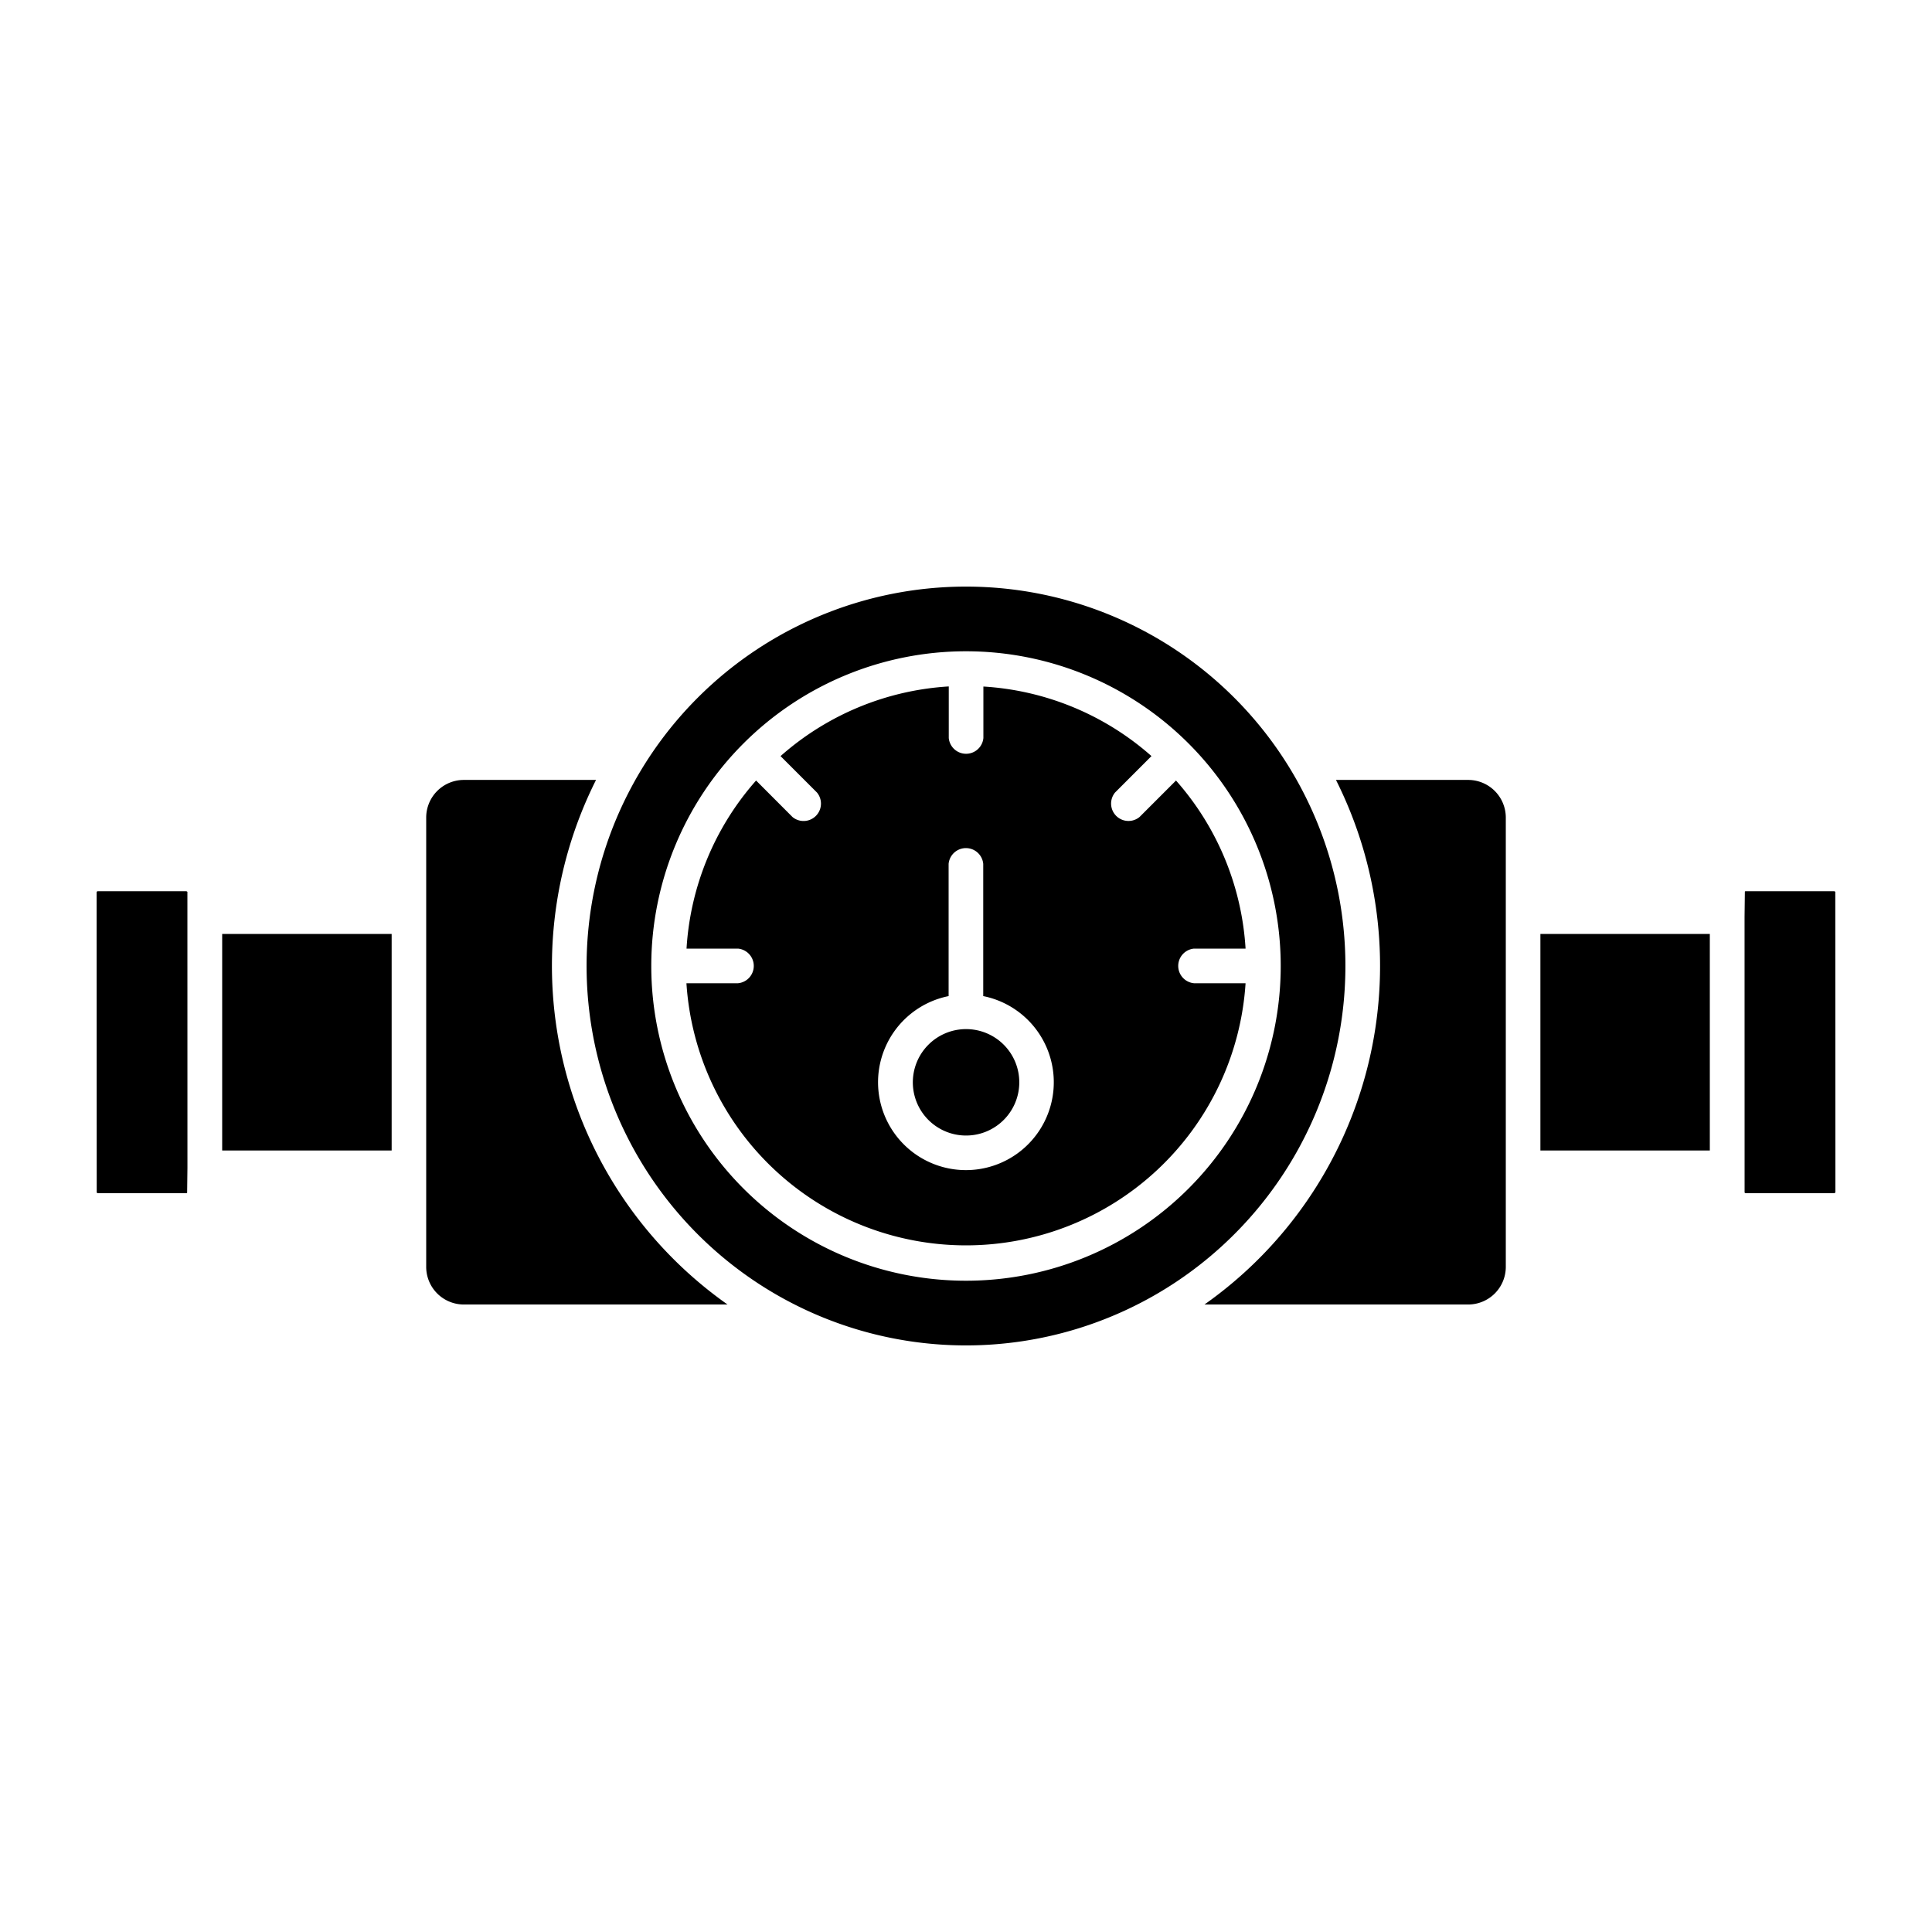
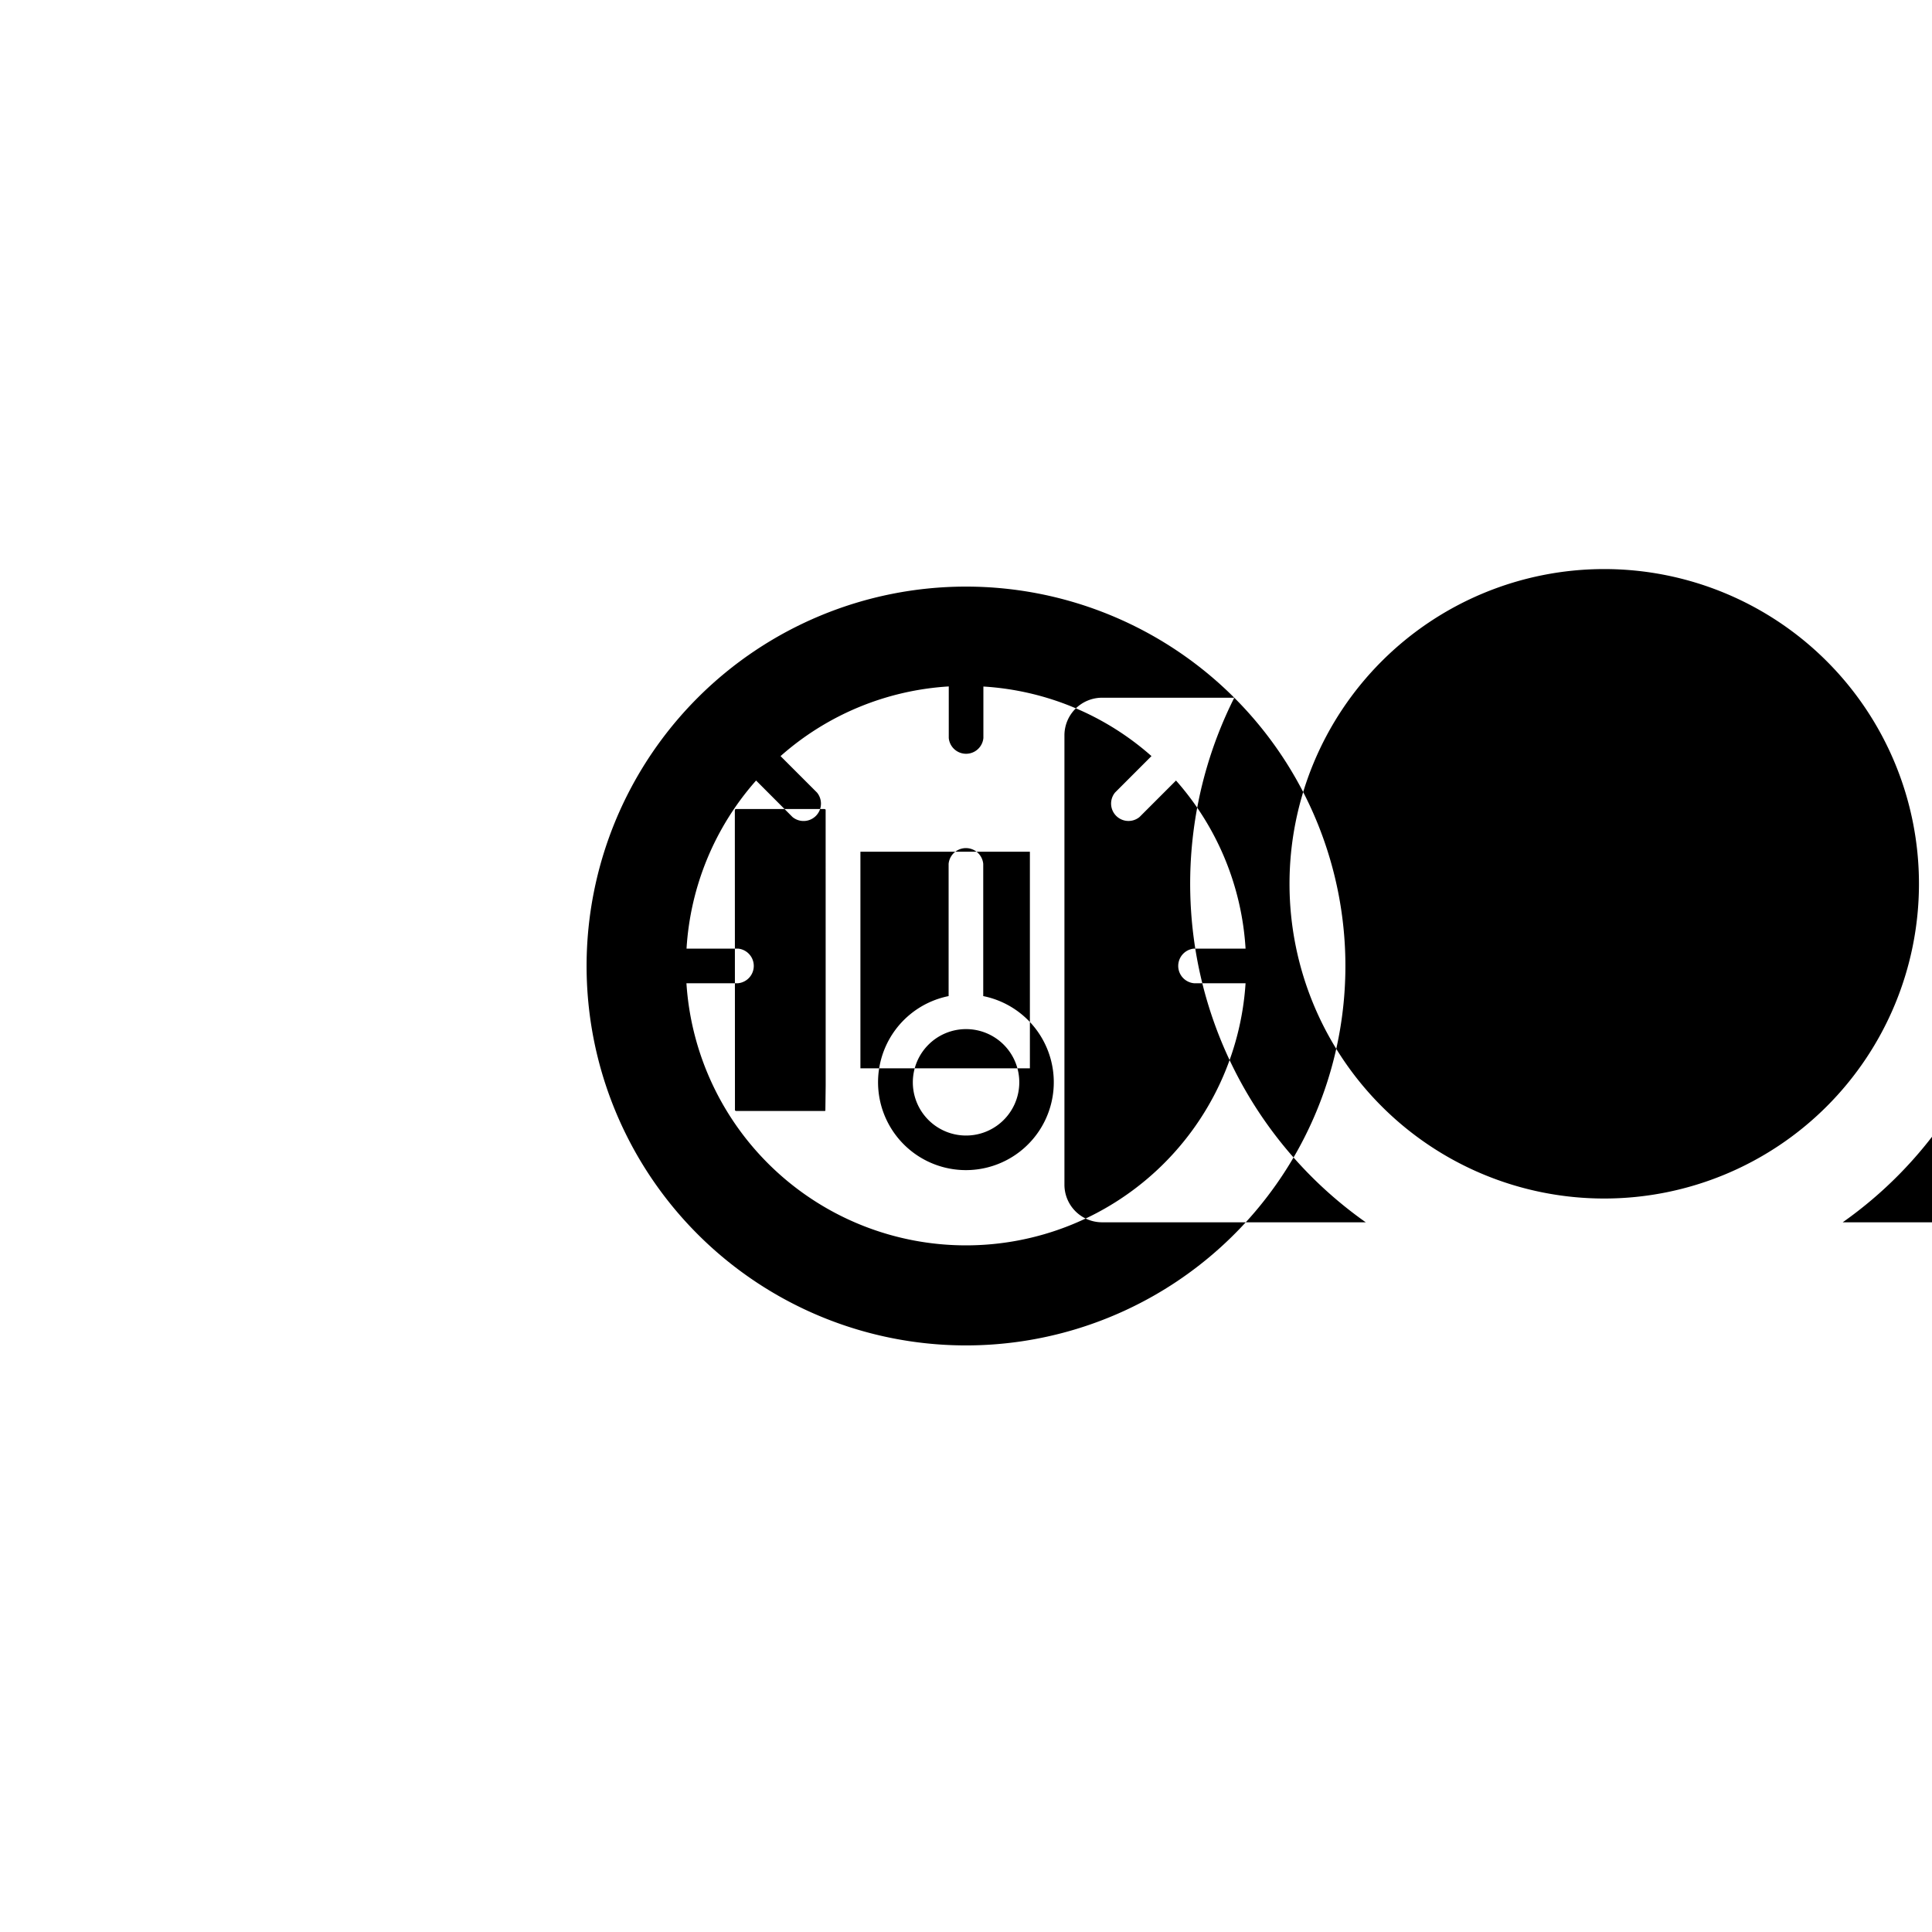
<svg xmlns="http://www.w3.org/2000/svg" id="Layer_1" viewBox="0 0 100 100" data-name="Layer 1">
-   <path d="m40.4 39.135 1.887 1.887a.9.9 0 0 1 -1.267 1.267l-1.885-1.889a14.441 14.441 0 0 0 -3.6 8.7h2.665a.9.9 0 0 1 0 1.792h-2.67a14.5 14.5 0 0 0 28.94 0h-2.67a.9.9 0 0 1 0-1.792h2.67a14.441 14.441 0 0 0 -3.6-8.7l-1.887 1.887a.9.9 0 0 1 -1.267-1.267l1.884-1.885a14.441 14.441 0 0 0 -8.7-3.6v2.665a.9.9 0 0 1 -1.792 0v-2.67a14.441 14.441 0 0 0 -8.7 3.6zm11.548 14.934a2.755 2.755 0 1 1 -4.7 1.949 2.756 2.756 0 0 1 4.7-1.949zm-2.848-2.511v-6.845a.9.9 0 0 1 1.792 0v6.845a4.548 4.548 0 1 1 -1.792 0zm14.786-15.444a19.638 19.638 0 1 1 -27.772 0 19.638 19.638 0 0 1 27.772 0zm-33.035 4.255a21.44 21.44 0 0 0 6.806 27.152h-13.657a1.948 1.948 0 0 1 -1.94-1.94v-23.271a1.949 1.949 0 0 1 1.94-1.941zm31.492 27.152a21.44 21.44 0 0 0 6.806-27.152h6.851a1.949 1.949 0 0 1 1.94 1.941v23.271a1.948 1.948 0 0 1 -1.94 1.94zm32.6-21.391h-4.589a.06.06 0 0 0 -.04.017l-.016 1.3.002 14.284.052.029h4.588a.055.055 0 0 0 .04-.018l.02-.042-.006-15.543-.052-.029zm-6.443 13.42v-11.21h-8.769v11.21zm-78.854-13.42h-4.588a.059.059 0 0 0 -.04.017l-.018.04.006 15.544.052.029h4.588a.057.057 0 0 0 .04-.018l.016-1.3-.002-14.283-.052-.029zm1.854 2.21v11.21h8.772v-11.21zm38.5-14.63a16.29 16.29 0 1 1 -16.29 16.29 16.291 16.291 0 0 1 16.29-16.29z" fill-rule="evenodd" />
+   <path d="m40.4 39.135 1.887 1.887a.9.9 0 0 1 -1.267 1.267l-1.885-1.889a14.441 14.441 0 0 0 -3.6 8.7h2.665a.9.9 0 0 1 0 1.792h-2.67a14.5 14.5 0 0 0 28.94 0h-2.67a.9.9 0 0 1 0-1.792h2.67a14.441 14.441 0 0 0 -3.6-8.7l-1.887 1.887a.9.9 0 0 1 -1.267-1.267l1.884-1.885a14.441 14.441 0 0 0 -8.7-3.6v2.665a.9.9 0 0 1 -1.792 0v-2.67a14.441 14.441 0 0 0 -8.7 3.6zm11.548 14.934a2.755 2.755 0 1 1 -4.7 1.949 2.756 2.756 0 0 1 4.7-1.949zm-2.848-2.511v-6.845a.9.9 0 0 1 1.792 0v6.845a4.548 4.548 0 1 1 -1.792 0zm14.786-15.444a19.638 19.638 0 1 1 -27.772 0 19.638 19.638 0 0 1 27.772 0za21.44 21.44 0 0 0 6.806 27.152h-13.657a1.948 1.948 0 0 1 -1.94-1.94v-23.271a1.949 1.949 0 0 1 1.94-1.941zm31.492 27.152a21.44 21.44 0 0 0 6.806-27.152h6.851a1.949 1.949 0 0 1 1.94 1.941v23.271a1.948 1.948 0 0 1 -1.94 1.94zm32.6-21.391h-4.589a.06.06 0 0 0 -.04.017l-.016 1.3.002 14.284.052.029h4.588a.055.055 0 0 0 .04-.018l.02-.042-.006-15.543-.052-.029zm-6.443 13.42v-11.21h-8.769v11.21zm-78.854-13.42h-4.588a.059.059 0 0 0 -.04.017l-.018.04.006 15.544.052.029h4.588a.057.057 0 0 0 .04-.018l.016-1.3-.002-14.283-.052-.029zm1.854 2.21v11.21h8.772v-11.21zm38.5-14.63a16.29 16.29 0 1 1 -16.29 16.29 16.291 16.291 0 0 1 16.29-16.29z" fill-rule="evenodd" />
</svg>